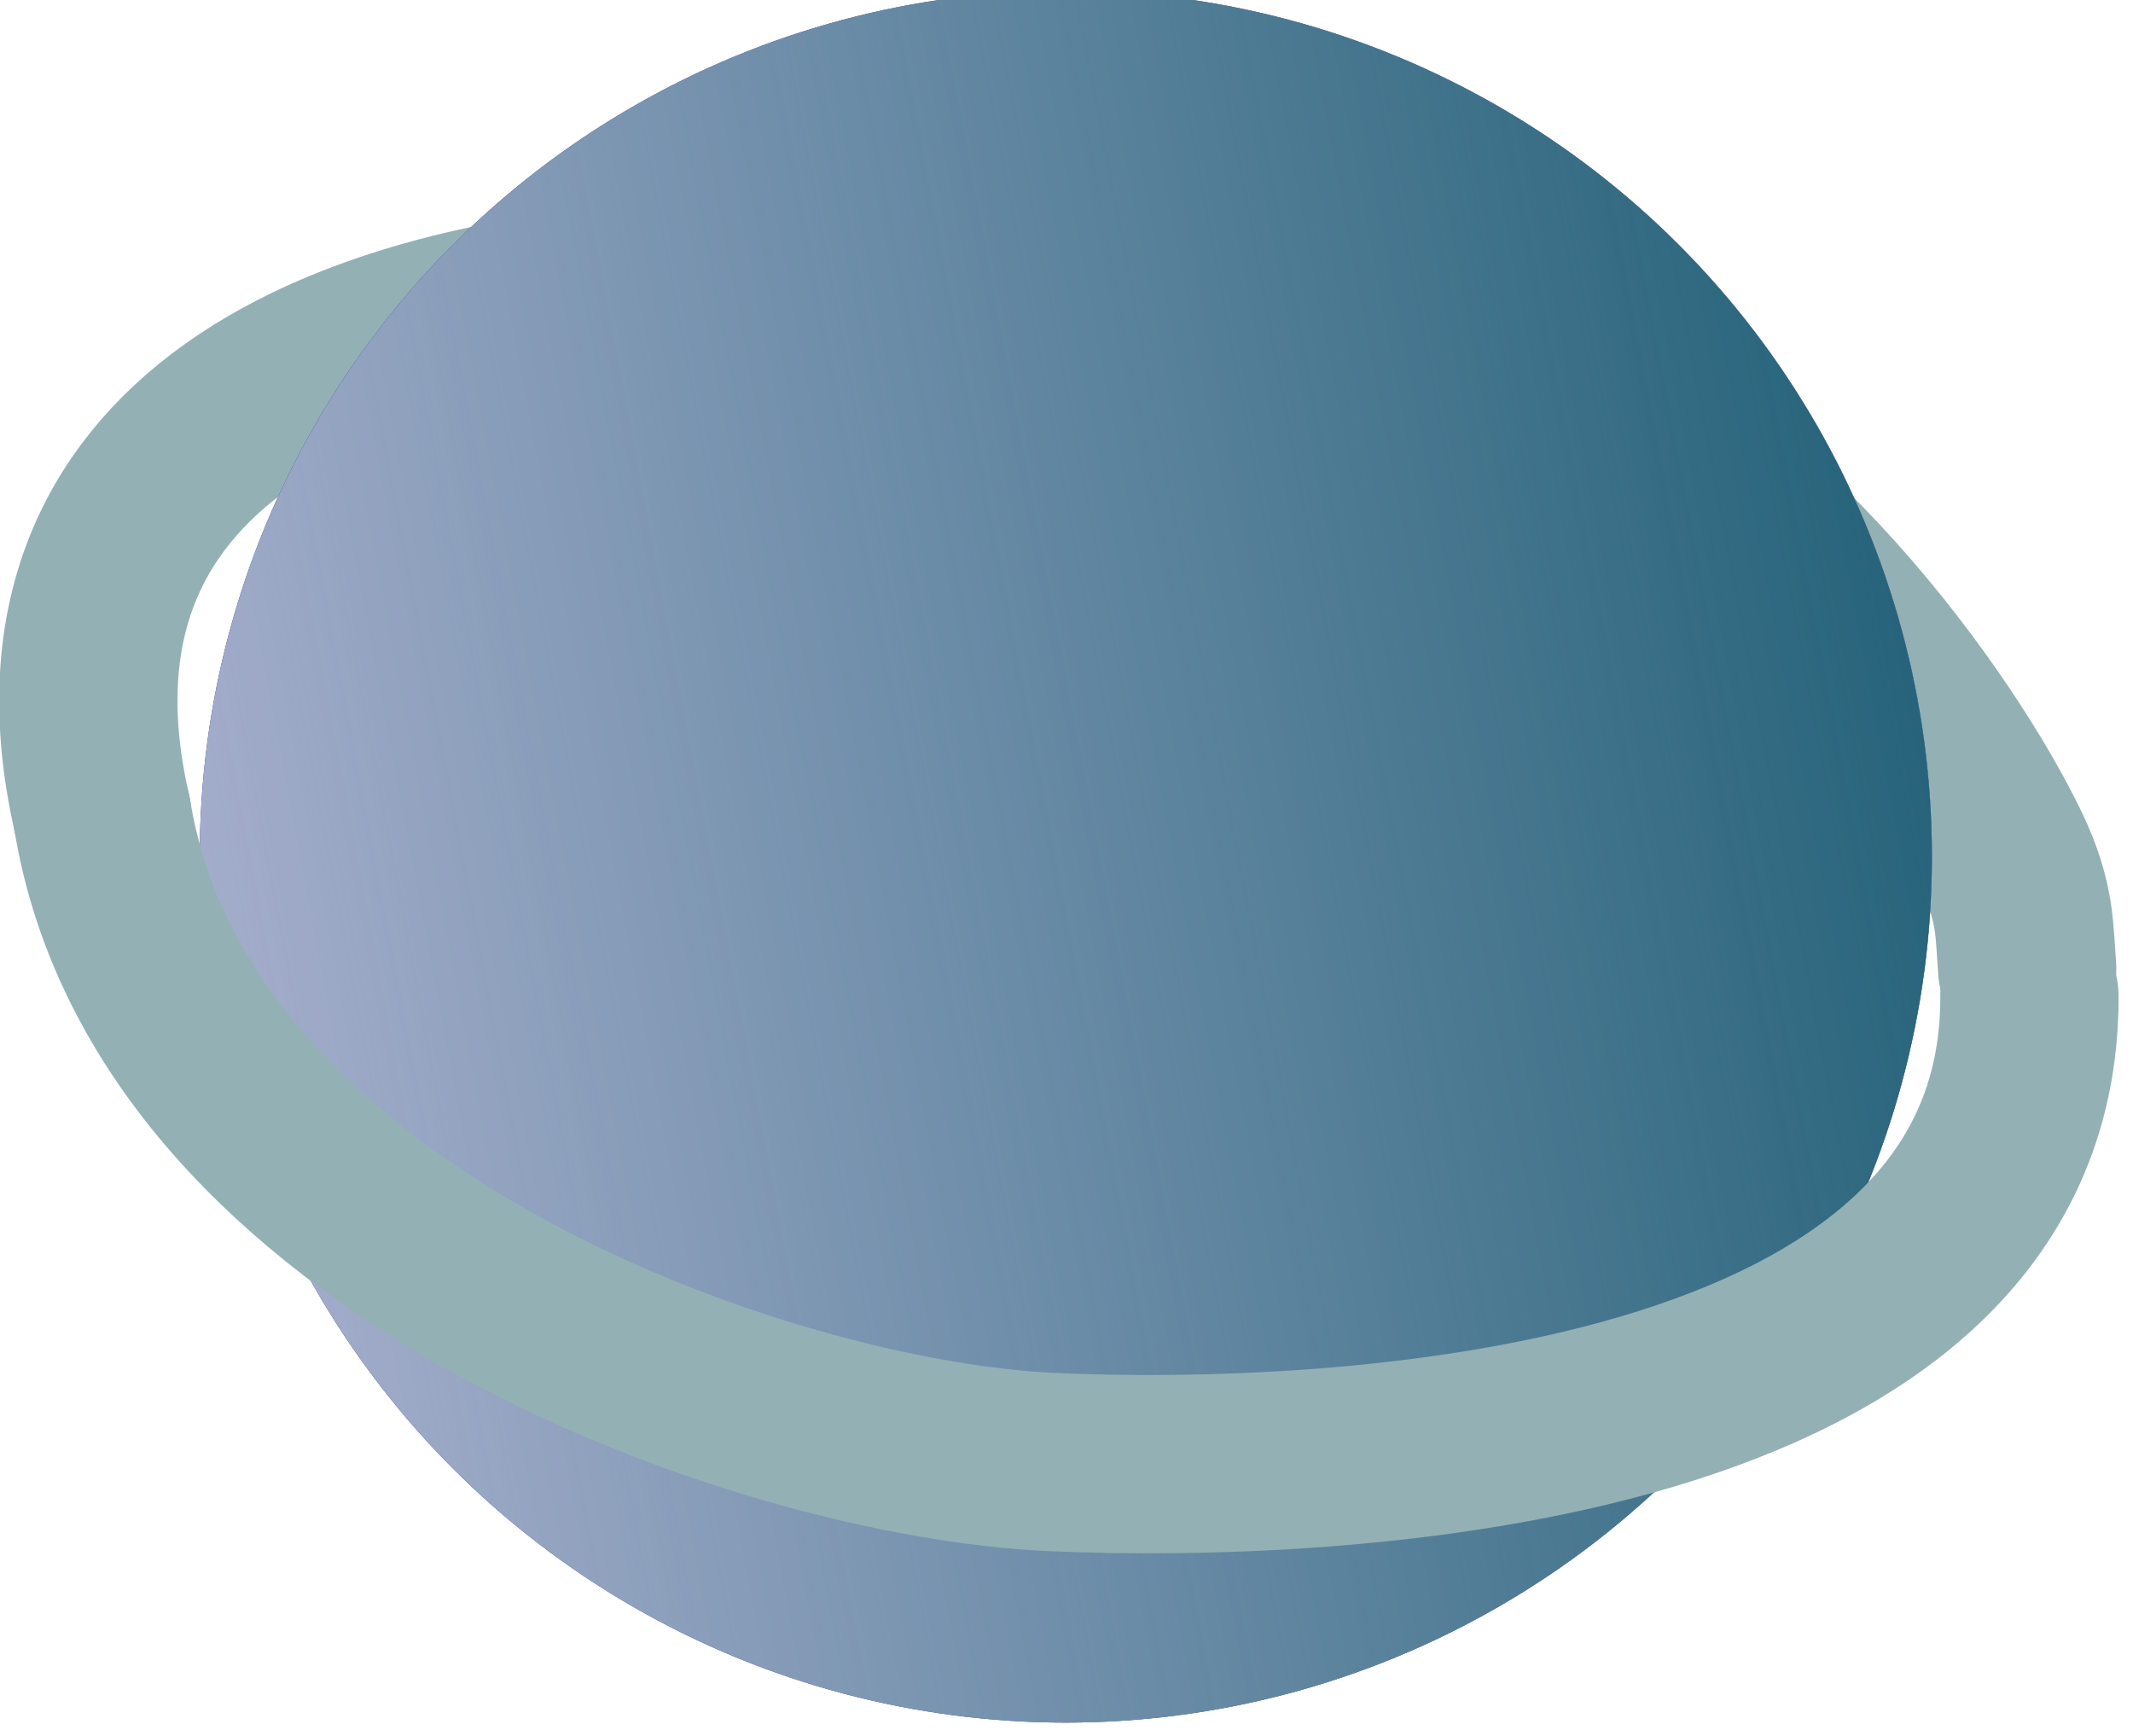
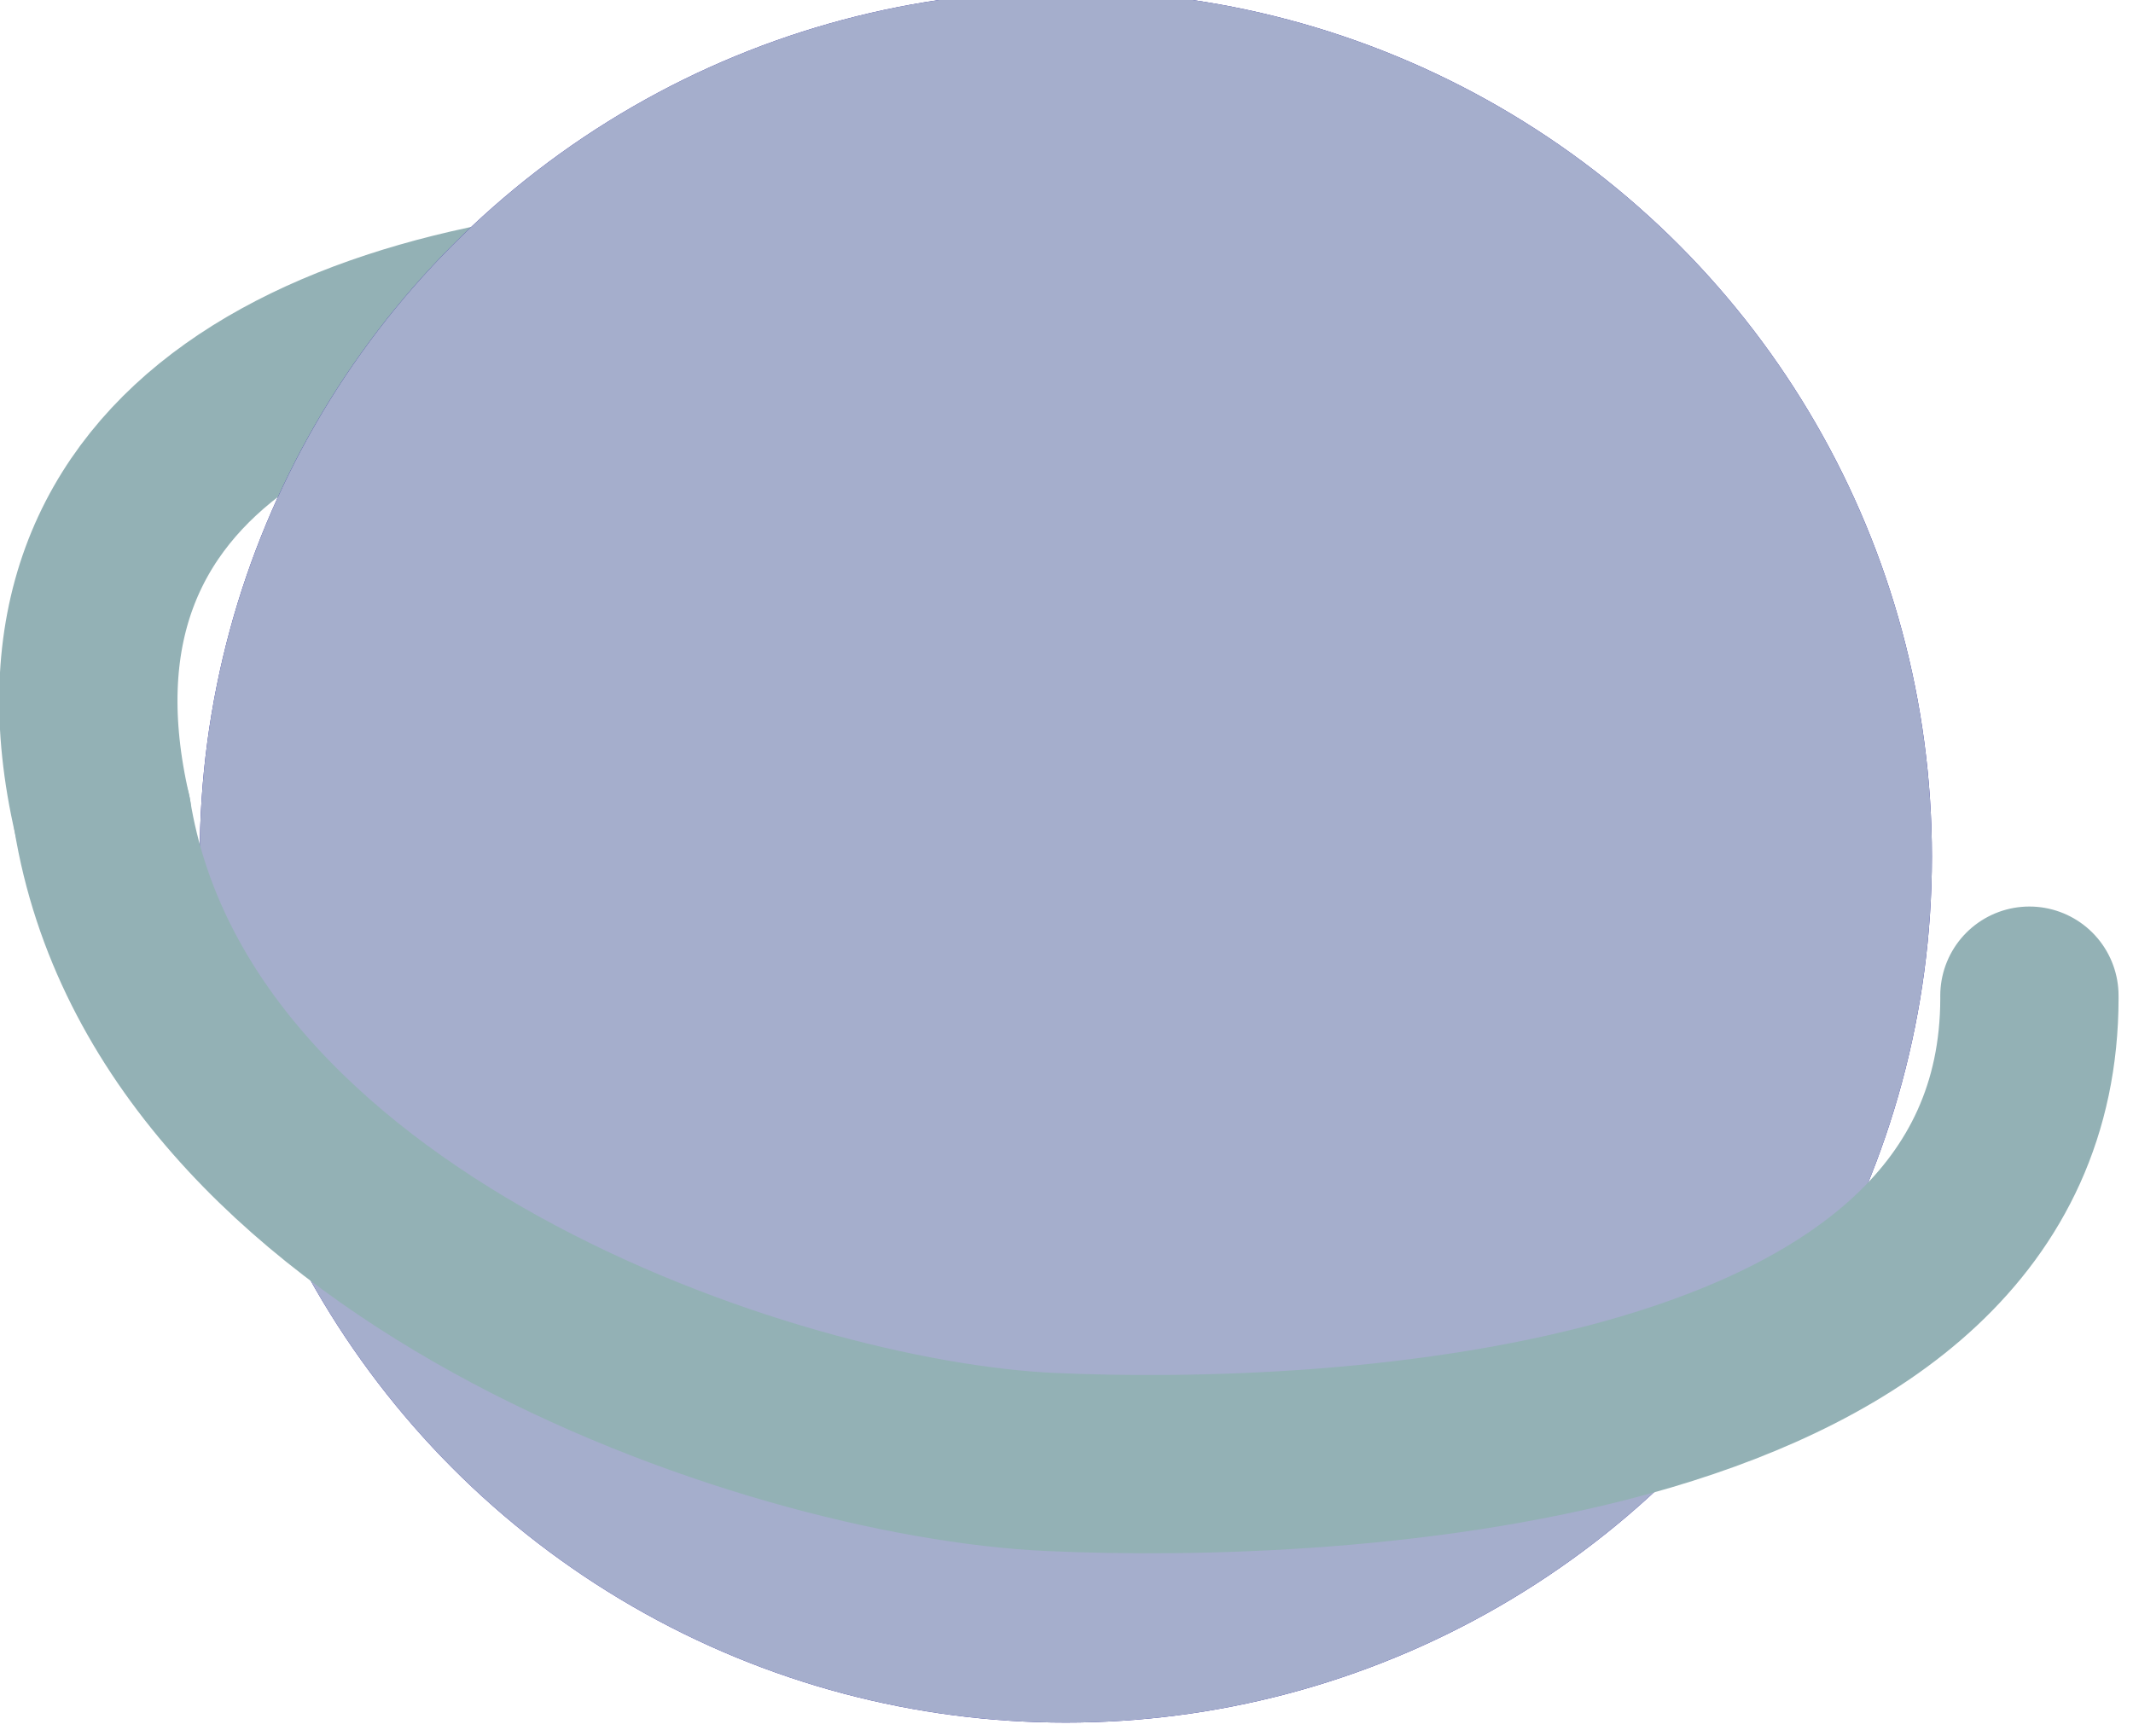
<svg xmlns="http://www.w3.org/2000/svg" xmlns:ns1="http://sodipodi.sourceforge.net/DTD/sodipodi-0.dtd" xmlns:ns2="http://www.inkscape.org/namespaces/inkscape" xmlns:xlink="http://www.w3.org/1999/xlink" width="149.614mm" height="121.812mm" viewBox="0 0 149.614 121.812" version="1.1" id="svg134454" ns1:docname="planete bleue.svg" ns2:version="1.2 (dc2aedaf03, 2022-05-15)">
  <ns1:namedview id="namedview98" pagecolor="#ffffff" bordercolor="#999999" borderopacity="1" ns2:showpageshadow="0" ns2:pageopacity="0" ns2:pagecheckerboard="0" ns2:deskcolor="#d1d1d1" ns2:document-units="mm" showgrid="false" ns2:zoom="1.9374758" ns2:cx="106.84004" ns2:cy="265.29363" ns2:window-width="1886" ns2:window-height="1174" ns2:window-x="1920" ns2:window-y="1" ns2:window-maximized="1" ns2:current-layer="g2311" />
  <defs id="defs134451">
    <filter style="color-interpolation-filters:sRGB" id="filter2290" x="-0.066" y="-0.178" width="1.132" height="1.356">
      <feGaussianBlur stdDeviation="0.062" id="feGaussianBlur2292" />
    </filter>
    <filter style="color-interpolation-filters:sRGB" id="filter2294" x="-0.185" y="-0.159" width="1.371" height="1.318">
      <feGaussianBlur stdDeviation="0.062" id="feGaussianBlur2296" />
    </filter>
    <linearGradient xlink:href="#linearGradient1547" id="linearGradient1671" gradientUnits="userSpaceOnUse" gradientTransform="translate(-1.78,-16.463)" x1="21.515" y1="172.983" x2="-31.707" y2="182.978" />
    <linearGradient id="linearGradient1547">
      <stop style="stop-color:#27647b;stop-opacity:1;" offset="0" id="stop1543" />
      <stop style="stop-color:#27647b;stop-opacity:0;" offset="1" id="stop1545" />
    </linearGradient>
    <filter style="color-interpolation-filters:sRGB" id="filter2298" x="-0.049" y="-0.145" width="1.097" height="1.289">
      <feGaussianBlur stdDeviation="0.062" id="feGaussianBlur2300" />
    </filter>
  </defs>
  <g id="layer1" transform="matrix(15,0,0,15,-1737.203,-1694.666)">
    <g id="g2701" transform="translate(73.427,-21.992)">
      <g id="g2311" transform="matrix(0.15,0,0,0.15,34.407,117.873)">
        <path style="opacity:1;fill:none;stroke:#93b1b5;stroke-width:5.558;stroke-linecap:round;stroke-linejoin:round;stroke-opacity:1;filter:url(#filter2290)" d="m 56.383,139.378 c -2.658,-11.501 7.329,-16.149 19.636,-16.421 9.89,-0.218 24.528,1.52 23.902,2.744" id="path1139" />
-         <path style="opacity:1;fill:none;stroke:#93b1b5;stroke-width:5.558;stroke-linecap:round;stroke-linejoin:round;stroke-opacity:1;filter:url(#filter2294)" d="m 100.602,125.737 c 7.493,2.744 13.184,10.996 14.996,14.785 0.754,1.576 0.704,2.467 0.795,3.66" id="path773-4" ns1:nodetypes="csc" />
        <circle style="fill:#060087;stroke:none;stroke-width:5.917;stroke-linecap:round;stroke-linejoin:round" id="path397-9" cx="-6.897" cy="159.733" r="27" transform="translate(93.32,-19.046)" />
        <circle style="opacity:0.86;fill:#bfcad7;stroke:none;stroke-width:5.917;stroke-linecap:round;stroke-linejoin:round" id="path397" cx="-6.897" cy="159.733" r="27" transform="translate(93.32,-19.046)" />
-         <circle style="fill:url(#linearGradient1671);fill-opacity:1;stroke:none;stroke-width:5.917;stroke-linecap:round;stroke-linejoin:round" id="path397-8-8" cx="-6.897" cy="159.733" r="27" transform="translate(93.32,-19.046)" />
        <path style="opacity:1;fill:none;stroke:#93b1b5;stroke-width:5.558;stroke-linecap:round;stroke-linejoin:round;stroke-opacity:1;filter:url(#filter2298)" d="m 56.383,139.378 c 2.177,13.397 20.707,19.783 29.57,20.184 8.836,0.4 30.491,-0.576 30.51,-14.452 2e-5,-0.013 2e-5,0.013 0,0 -5e-5,-0.029 -1.9e-4,-0.059 -4.3e-4,-0.088" id="path567" ns1:nodetypes="csssc" />
      </g>
    </g>
  </g>
</svg>